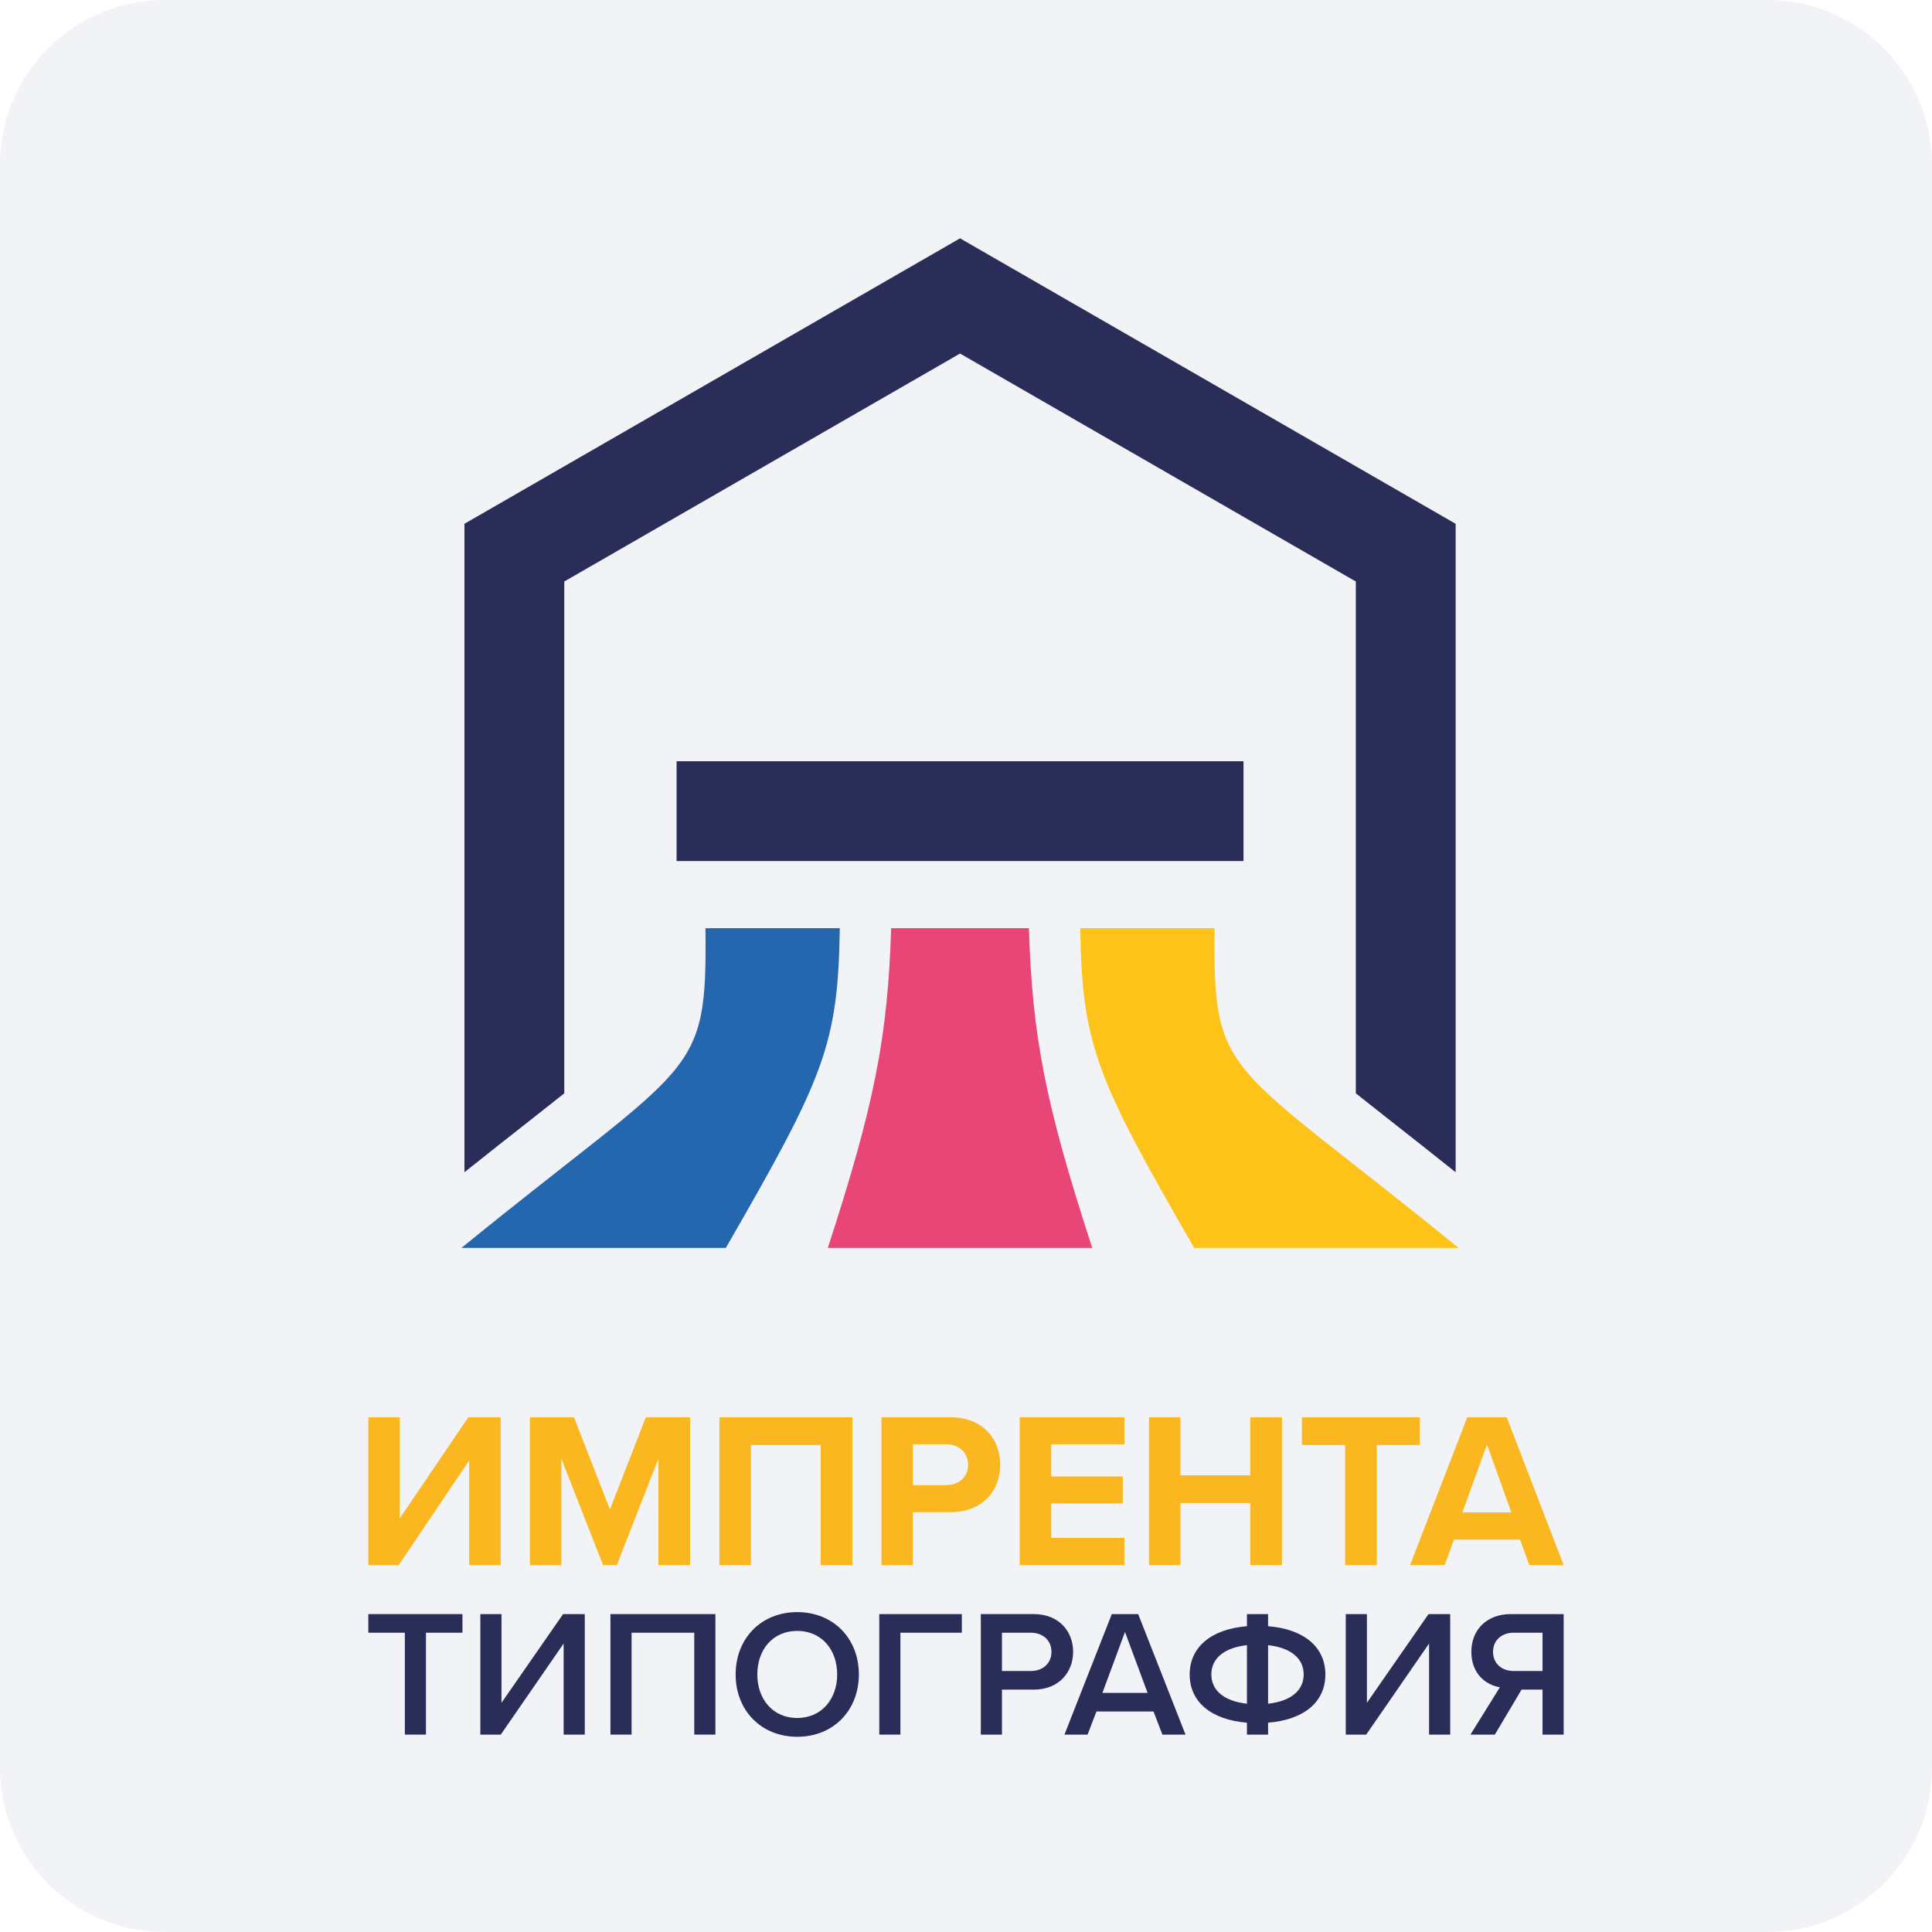
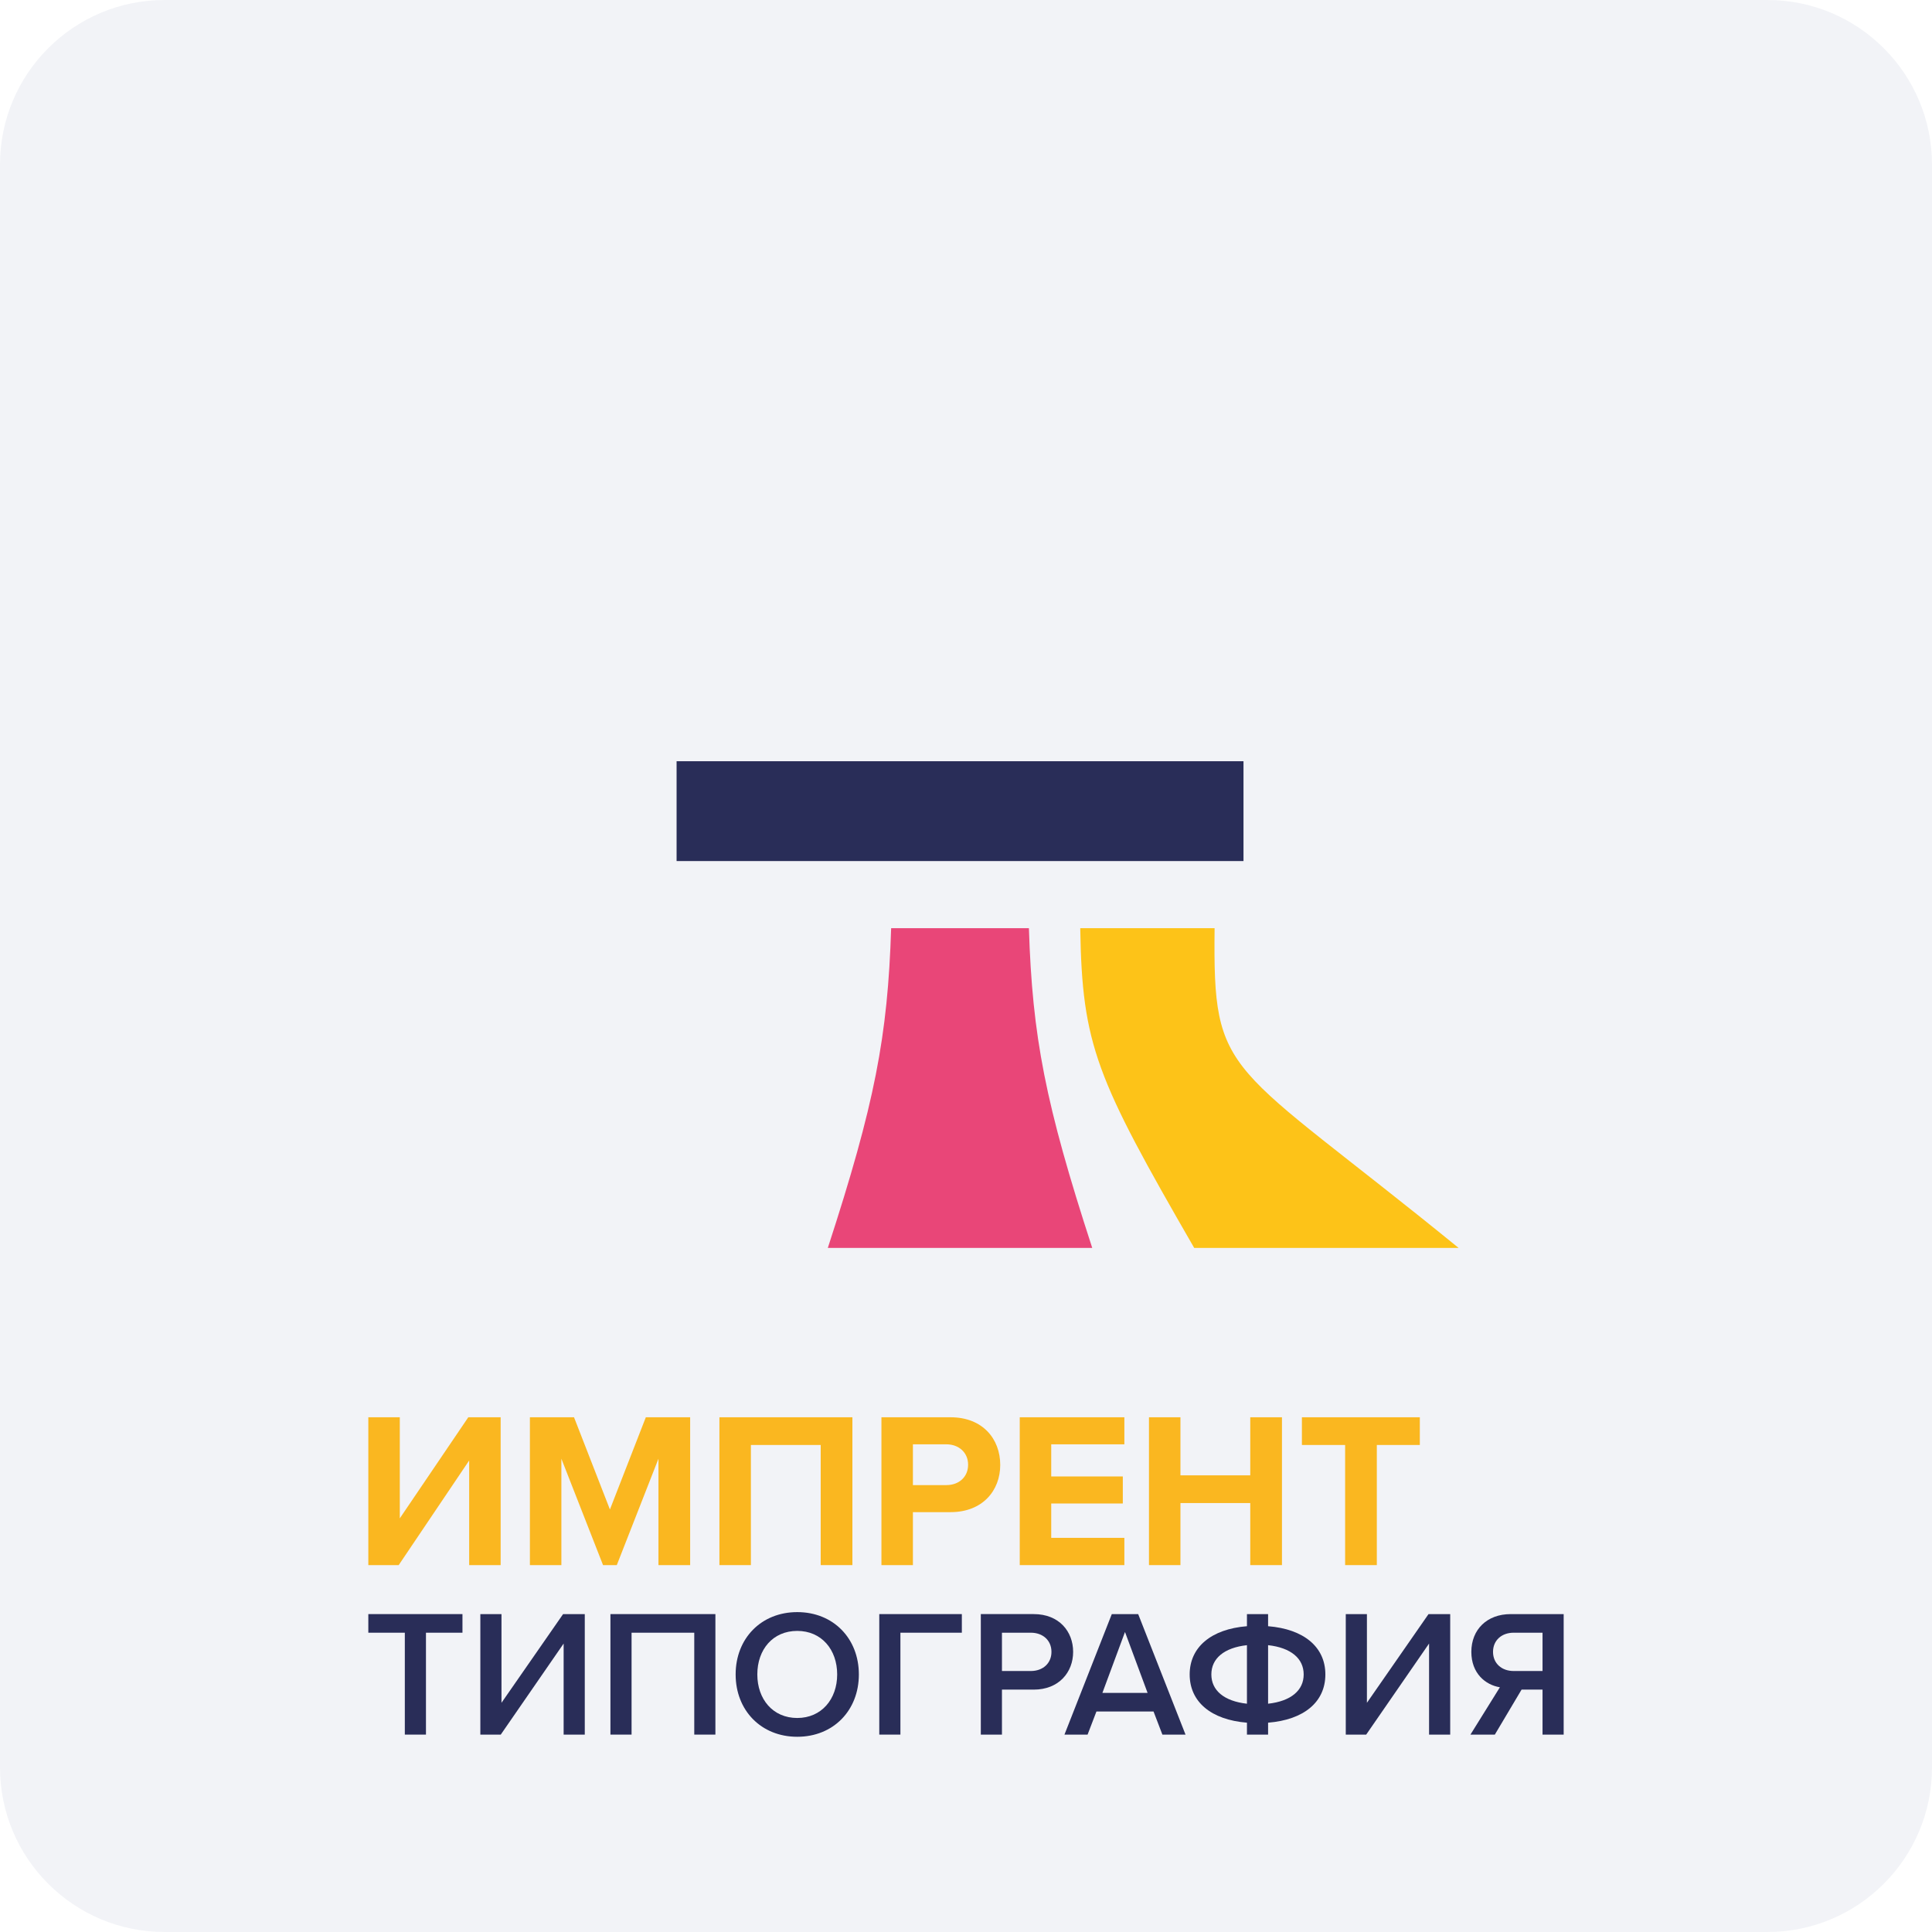
<svg xmlns="http://www.w3.org/2000/svg" xml:space="preserve" width="430px" height="430px" version="1.1" style="shape-rendering:geometricPrecision; text-rendering:geometricPrecision; image-rendering:optimizeQuality; fill-rule:evenodd; clip-rule:evenodd" viewBox="0 0 433.795 433.795">
  <defs>
    <style type="text/css">
   
    .fil3 {fill:#FDC318}
    .fil2 {fill:#E94678}
    .fil0 {fill:#F2F3F7}
    .fil1 {fill:#2567AF}
    .fil4 {fill:#292D58}
    .fil6 {fill:#FAB720;fill-rule:nonzero}
    .fil5 {fill:#292D58;fill-rule:nonzero}
   
  </style>
  </defs>
  <g id="Слой_x0020_1">
    <g id="_105553214981216">
      <path class="fil0" d="M396.835 433.795l-359.877 0c-20.411,0 -36.958,-16.546 -36.958,-36.958l0 -359.877c0,-20.413 16.546,-36.96 36.958,-36.96l359.877 0c20.412,0 36.96,16.547 36.96,36.96l0 359.877c0,20.412 -16.549,36.958 -36.96,36.958z" />
      <g>
-         <path class="fil1" d="M188.56 208.402c-0.383,26.354 -3.586,33.624 -25.586,71.796l-59.369 0c52.293,-42.591 55.175,-37.596 54.79,-71.796l30.165 0z" />
        <path class="fil2" d="M245.242 280.198l-59.371 0c10.535,-32.344 13.449,-47.459 14.219,-71.796l30.932 0c0.768,24.336 3.682,39.452 14.22,71.796z" />
        <path class="fil3" d="M327.505 280.198l-59.369 0c-22,-38.139 -25.169,-45.442 -25.588,-71.796l30.168 0c-0.384,34.2 2.498,29.205 54.789,71.796z" />
        <polygon class="fil4" points="279.204,193.335 151.915,193.335 151.915,170.92 279.204,170.92 " />
-         <path class="fil4" d="M118.719 251.789c2.952,-2.319 5.565,-4.377 7.978,-6.298l0 -114.925 88.862 -51.184 88.865 51.184 0 114.923c2.411,1.923 5.024,3.981 7.98,6.3 4.132,3.246 8.999,7.073 14.434,11.418l0 -145.599 -111.279 -64.096 -111.277 64.096 0 145.599c5.436,-4.342 10.302,-8.172 14.437,-11.418z" />
      </g>
      <g>
        <polygon class="fil5" points="90.896,389.474 95.642,389.474 95.642,366.594 103.837,366.594 103.837,362.416 82.701,362.416 82.701,366.594 90.896,366.594 " />
        <polygon id="_1" class="fil5" points="107.852,362.416 107.852,389.474 112.437,389.474 126.554,369.028 126.554,389.474 131.3,389.474 131.3,362.416 126.432,362.416 112.599,382.334 112.599,362.416 " />
        <polygon id="_2" class="fil5" points="155.884,389.474 160.63,389.474 160.63,362.416 137.061,362.416 137.061,389.474 141.807,389.474 141.807,366.594 155.884,366.594 " />
        <path id="_3" class="fil5" d="M165.175 375.966c0,8.072 5.719,13.995 13.833,13.995 8.113,0 13.833,-5.923 13.833,-13.995 0,-8.074 -5.72,-13.996 -13.833,-13.996 -8.114,0 -13.833,5.922 -13.833,13.996zm22.798 0c0,5.557 -3.529,9.776 -8.965,9.776 -5.477,0 -8.965,-4.219 -8.965,-9.776 0,-5.599 3.488,-9.777 8.965,-9.777 5.436,0 8.965,4.178 8.965,9.777z" />
        <polygon id="_4" class="fil5" points="197.425,389.474 202.171,389.474 202.171,366.594 215.964,366.594 215.964,362.416 197.425,362.416 " />
        <path id="_5" class="fil5" d="M220.224 389.474l4.746 0 0 -10.101 7.14 0c5.639,0 8.843,-3.895 8.843,-8.478 0,-4.585 -3.164,-8.479 -8.843,-8.479l-11.886 0 0 27.058zm15.861 -18.579c0,2.596 -1.947,4.299 -4.624,4.299l-6.491 0 0 -8.6 6.491 0c2.677,0 4.624,1.704 4.624,4.301z" />
        <path id="_6" class="fil5" d="M260.994 389.474l5.193 0 -10.629 -27.058 -5.923 0 -10.629 27.058 5.193 0 1.988 -5.192 12.819 0 1.988 5.192zm-8.398 -23.042l5.071 13.671 -10.142 0 5.071 -13.671z" />
        <path id="_7" class="fil5" d="M297.586 375.966c0,-6.167 -4.828,-10.183 -12.86,-10.832l0 -2.718 -4.746 0 0 2.718c-8.033,0.649 -12.861,4.706 -12.861,10.832 0,6.165 4.828,10.182 12.861,10.831l0 2.677 4.746 0 0 -2.677c8.032,-0.649 12.86,-4.625 12.86,-10.831zm-25.599 0c0,-3.571 2.84,-6.005 7.993,-6.573l0 13.144c-5.153,-0.568 -7.993,-3.002 -7.993,-6.571zm12.739 6.571l0 -13.144c5.152,0.568 7.992,3.002 7.992,6.573 0,3.569 -2.84,6.003 -7.992,6.571z" />
        <polygon id="_8" class="fil5" points="302.169,362.416 302.169,389.474 306.754,389.474 320.871,369.028 320.871,389.474 325.617,389.474 325.617,362.416 320.749,362.416 306.916,382.334 306.916,362.416 " />
        <path id="_9" class="fil5" d="M330.161 389.474l5.477 0 6.003 -10.101 4.706 0 0 10.101 4.747 0 0 -27.058 -11.887 0c-5.354,0 -8.843,3.489 -8.843,8.479 0,4.827 3.164,7.423 6.409,7.951l-6.612 10.628zm16.186 -14.28l-6.491 0c-2.677,0 -4.624,-1.703 -4.624,-4.299 0,-2.597 1.947,-4.301 4.624,-4.301l6.491 0 0 8.6z" />
        <polygon class="fil6" points="82.7,318.223 82.7,351.417 89.518,351.417 105.344,327.927 105.344,351.417 112.411,351.417 112.411,318.223 105.145,318.223 89.767,340.916 89.767,318.223 " />
        <polygon id="_1_0" class="fil6" points="147.845,351.417 154.962,351.417 154.962,318.223 145.009,318.223 136.947,338.926 128.885,318.223 118.98,318.223 118.98,351.417 126.048,351.417 126.048,327.529 135.404,351.417 138.489,351.417 147.845,327.529 " />
        <polygon id="_2_1" class="fil6" points="184.274,351.417 191.391,351.417 191.391,318.223 161.531,318.223 161.531,351.417 168.598,351.417 168.598,324.444 184.274,324.444 " />
        <path id="_3_2" class="fil6" d="M197.911 351.417l7.067 0 0 -11.894 8.46 0c7.167,0 11.148,-4.828 11.148,-10.601 0,-5.822 -3.932,-10.699 -11.148,-10.699l-15.527 0 0 33.194zm19.459 -22.544c0,2.786 -2.09,4.578 -4.877,4.578l-7.515 0 0 -9.157 7.515 0c2.787,0 4.877,1.841 4.877,4.579z" />
        <polygon id="_4_3" class="fil6" points="228.965,351.417 252.455,351.417 252.455,345.296 236.033,345.296 236.033,337.582 252.107,337.582 252.107,331.51 236.033,331.51 236.033,324.294 252.455,324.294 252.455,318.223 228.965,318.223 " />
        <polygon id="_5_4" class="fil6" points="280.723,351.417 287.84,351.417 287.84,318.223 280.723,318.223 280.723,331.262 265.047,331.262 265.047,318.223 257.98,318.223 257.98,351.417 265.047,351.417 265.047,337.482 280.723,337.482 " />
        <polygon id="_6_5" class="fil6" points="302.024,351.417 309.14,351.417 309.14,324.444 318.795,324.444 318.795,318.223 292.319,318.223 292.319,324.444 302.024,324.444 " />
-         <path id="_7_6" class="fil6" d="M343.381 351.417l7.713 0 -12.79 -33.194 -8.859 0 -12.84 33.194 7.764 0 2.09 -5.723 14.831 0 2.091 5.723zm-9.506 -27.073l5.474 15.228 -10.998 0 5.524 -15.228z" />
      </g>
    </g>
  </g>
</svg>